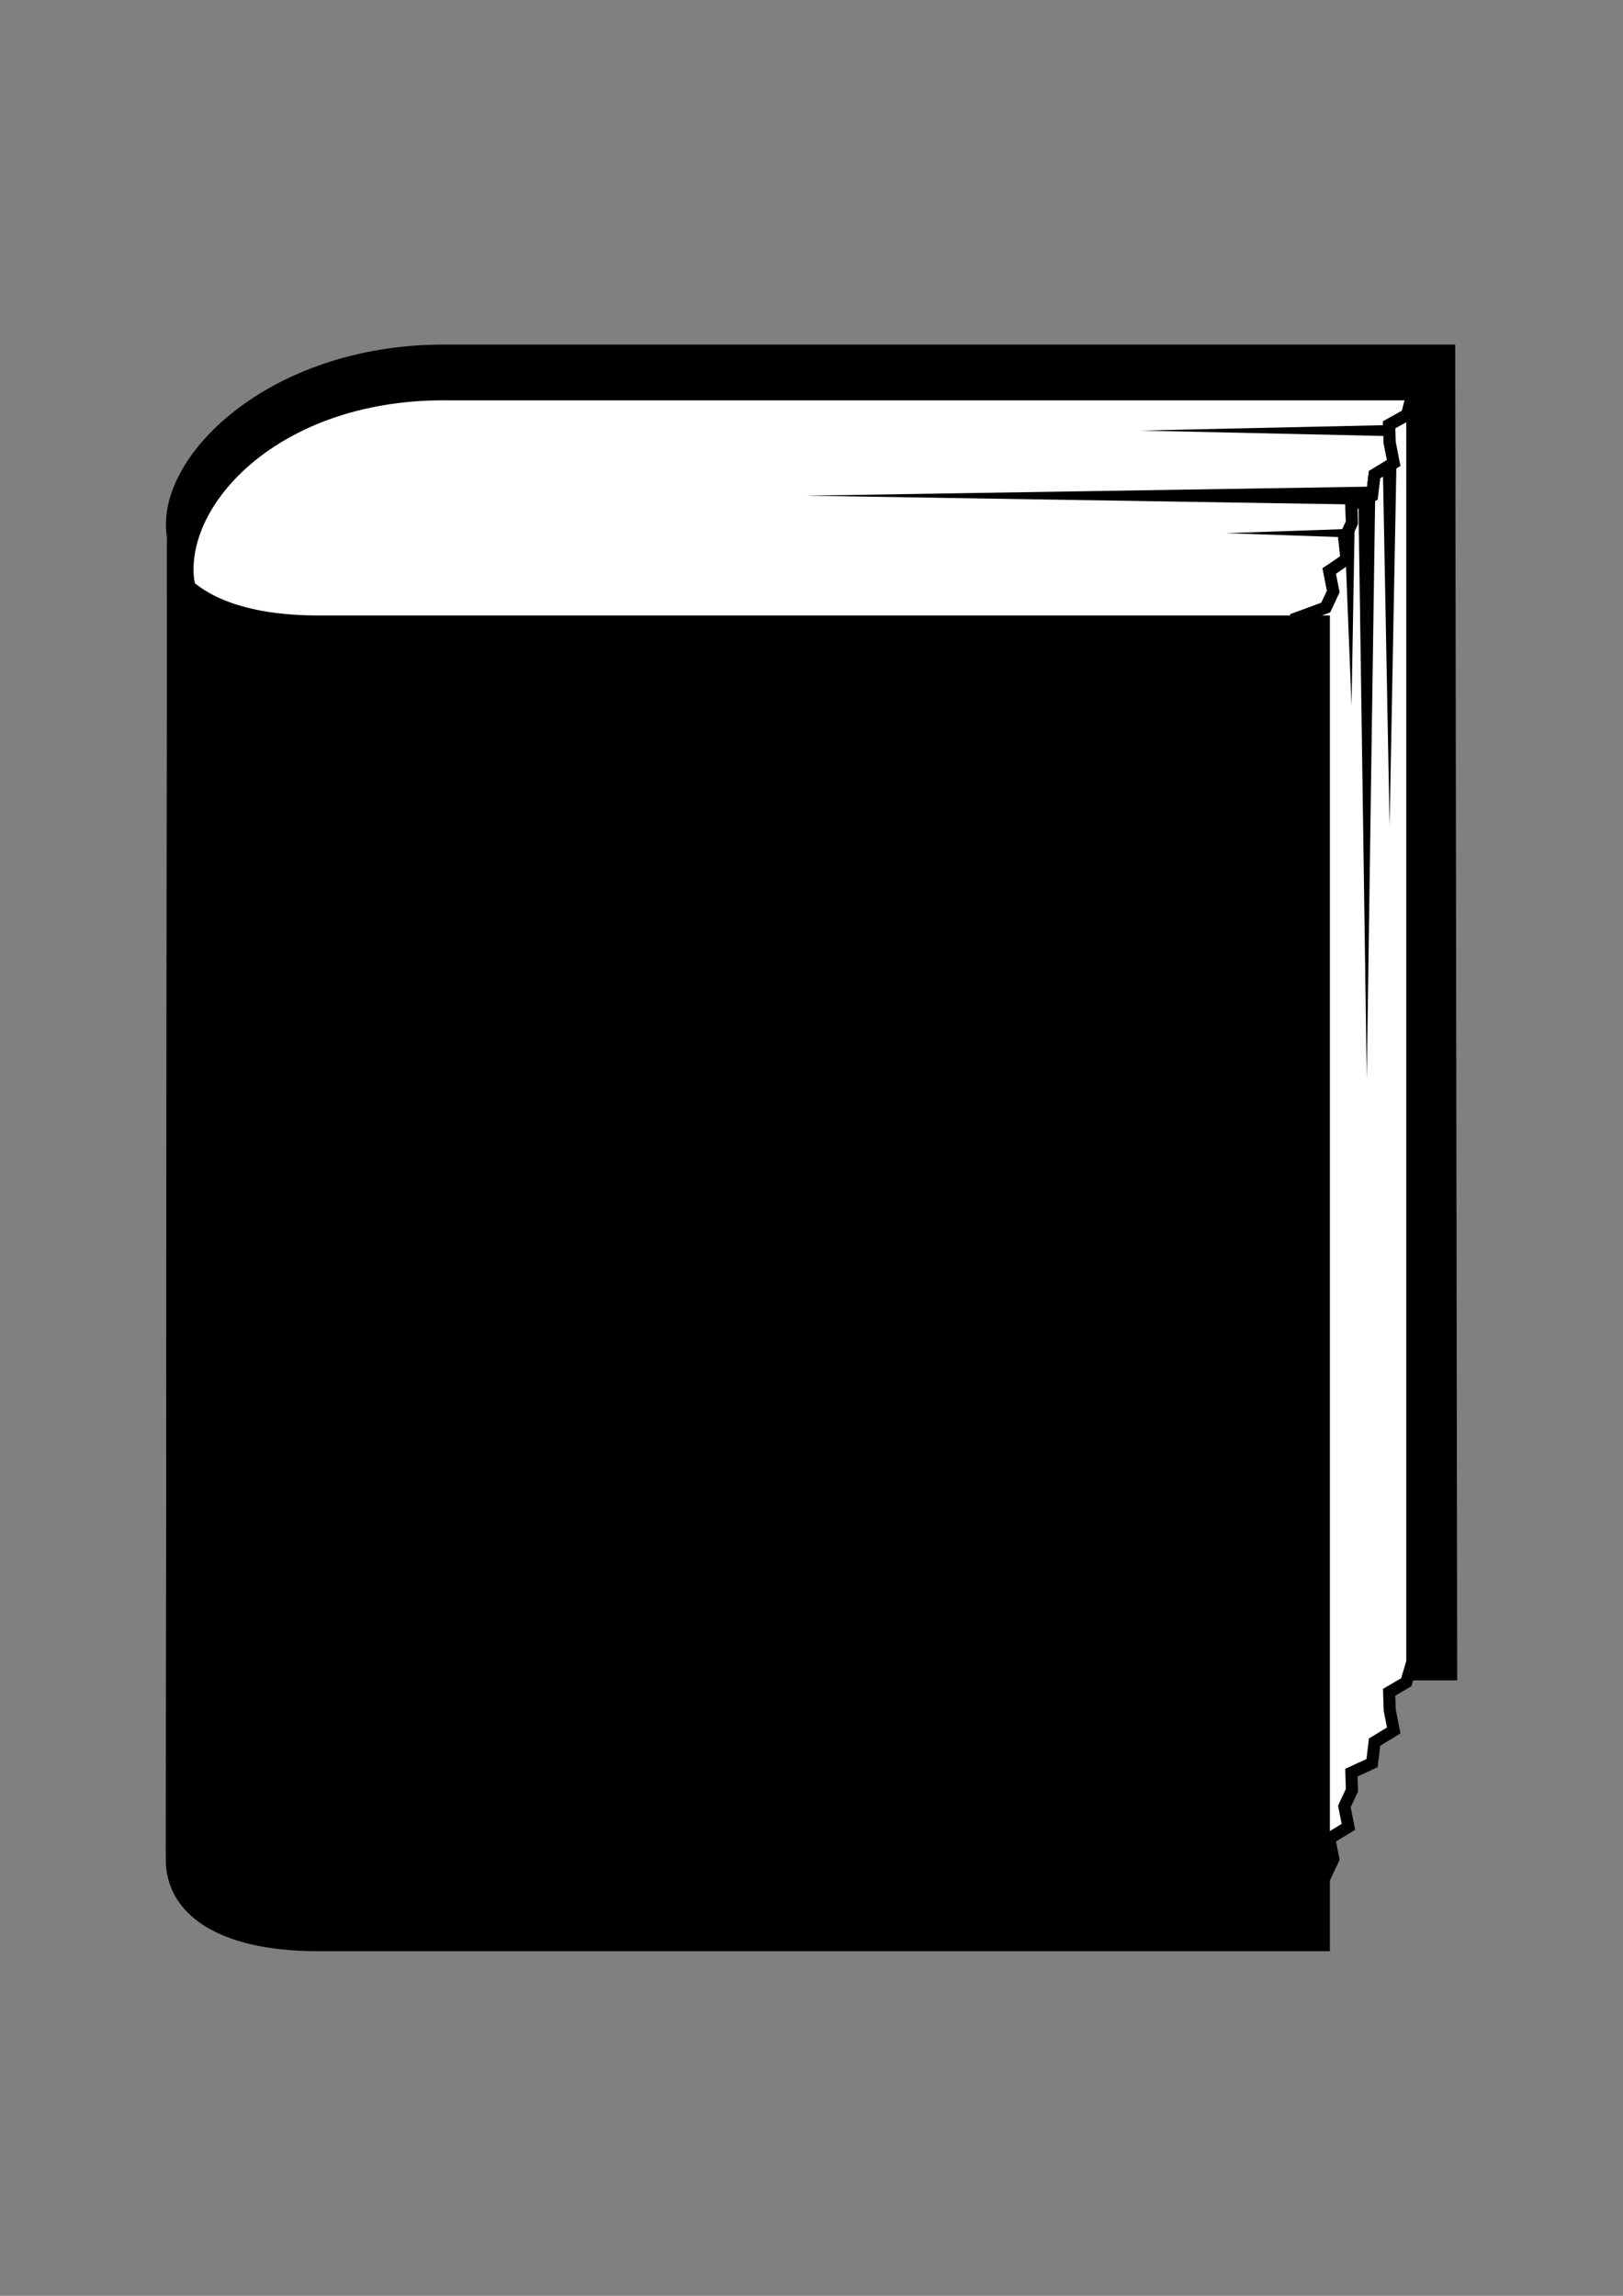
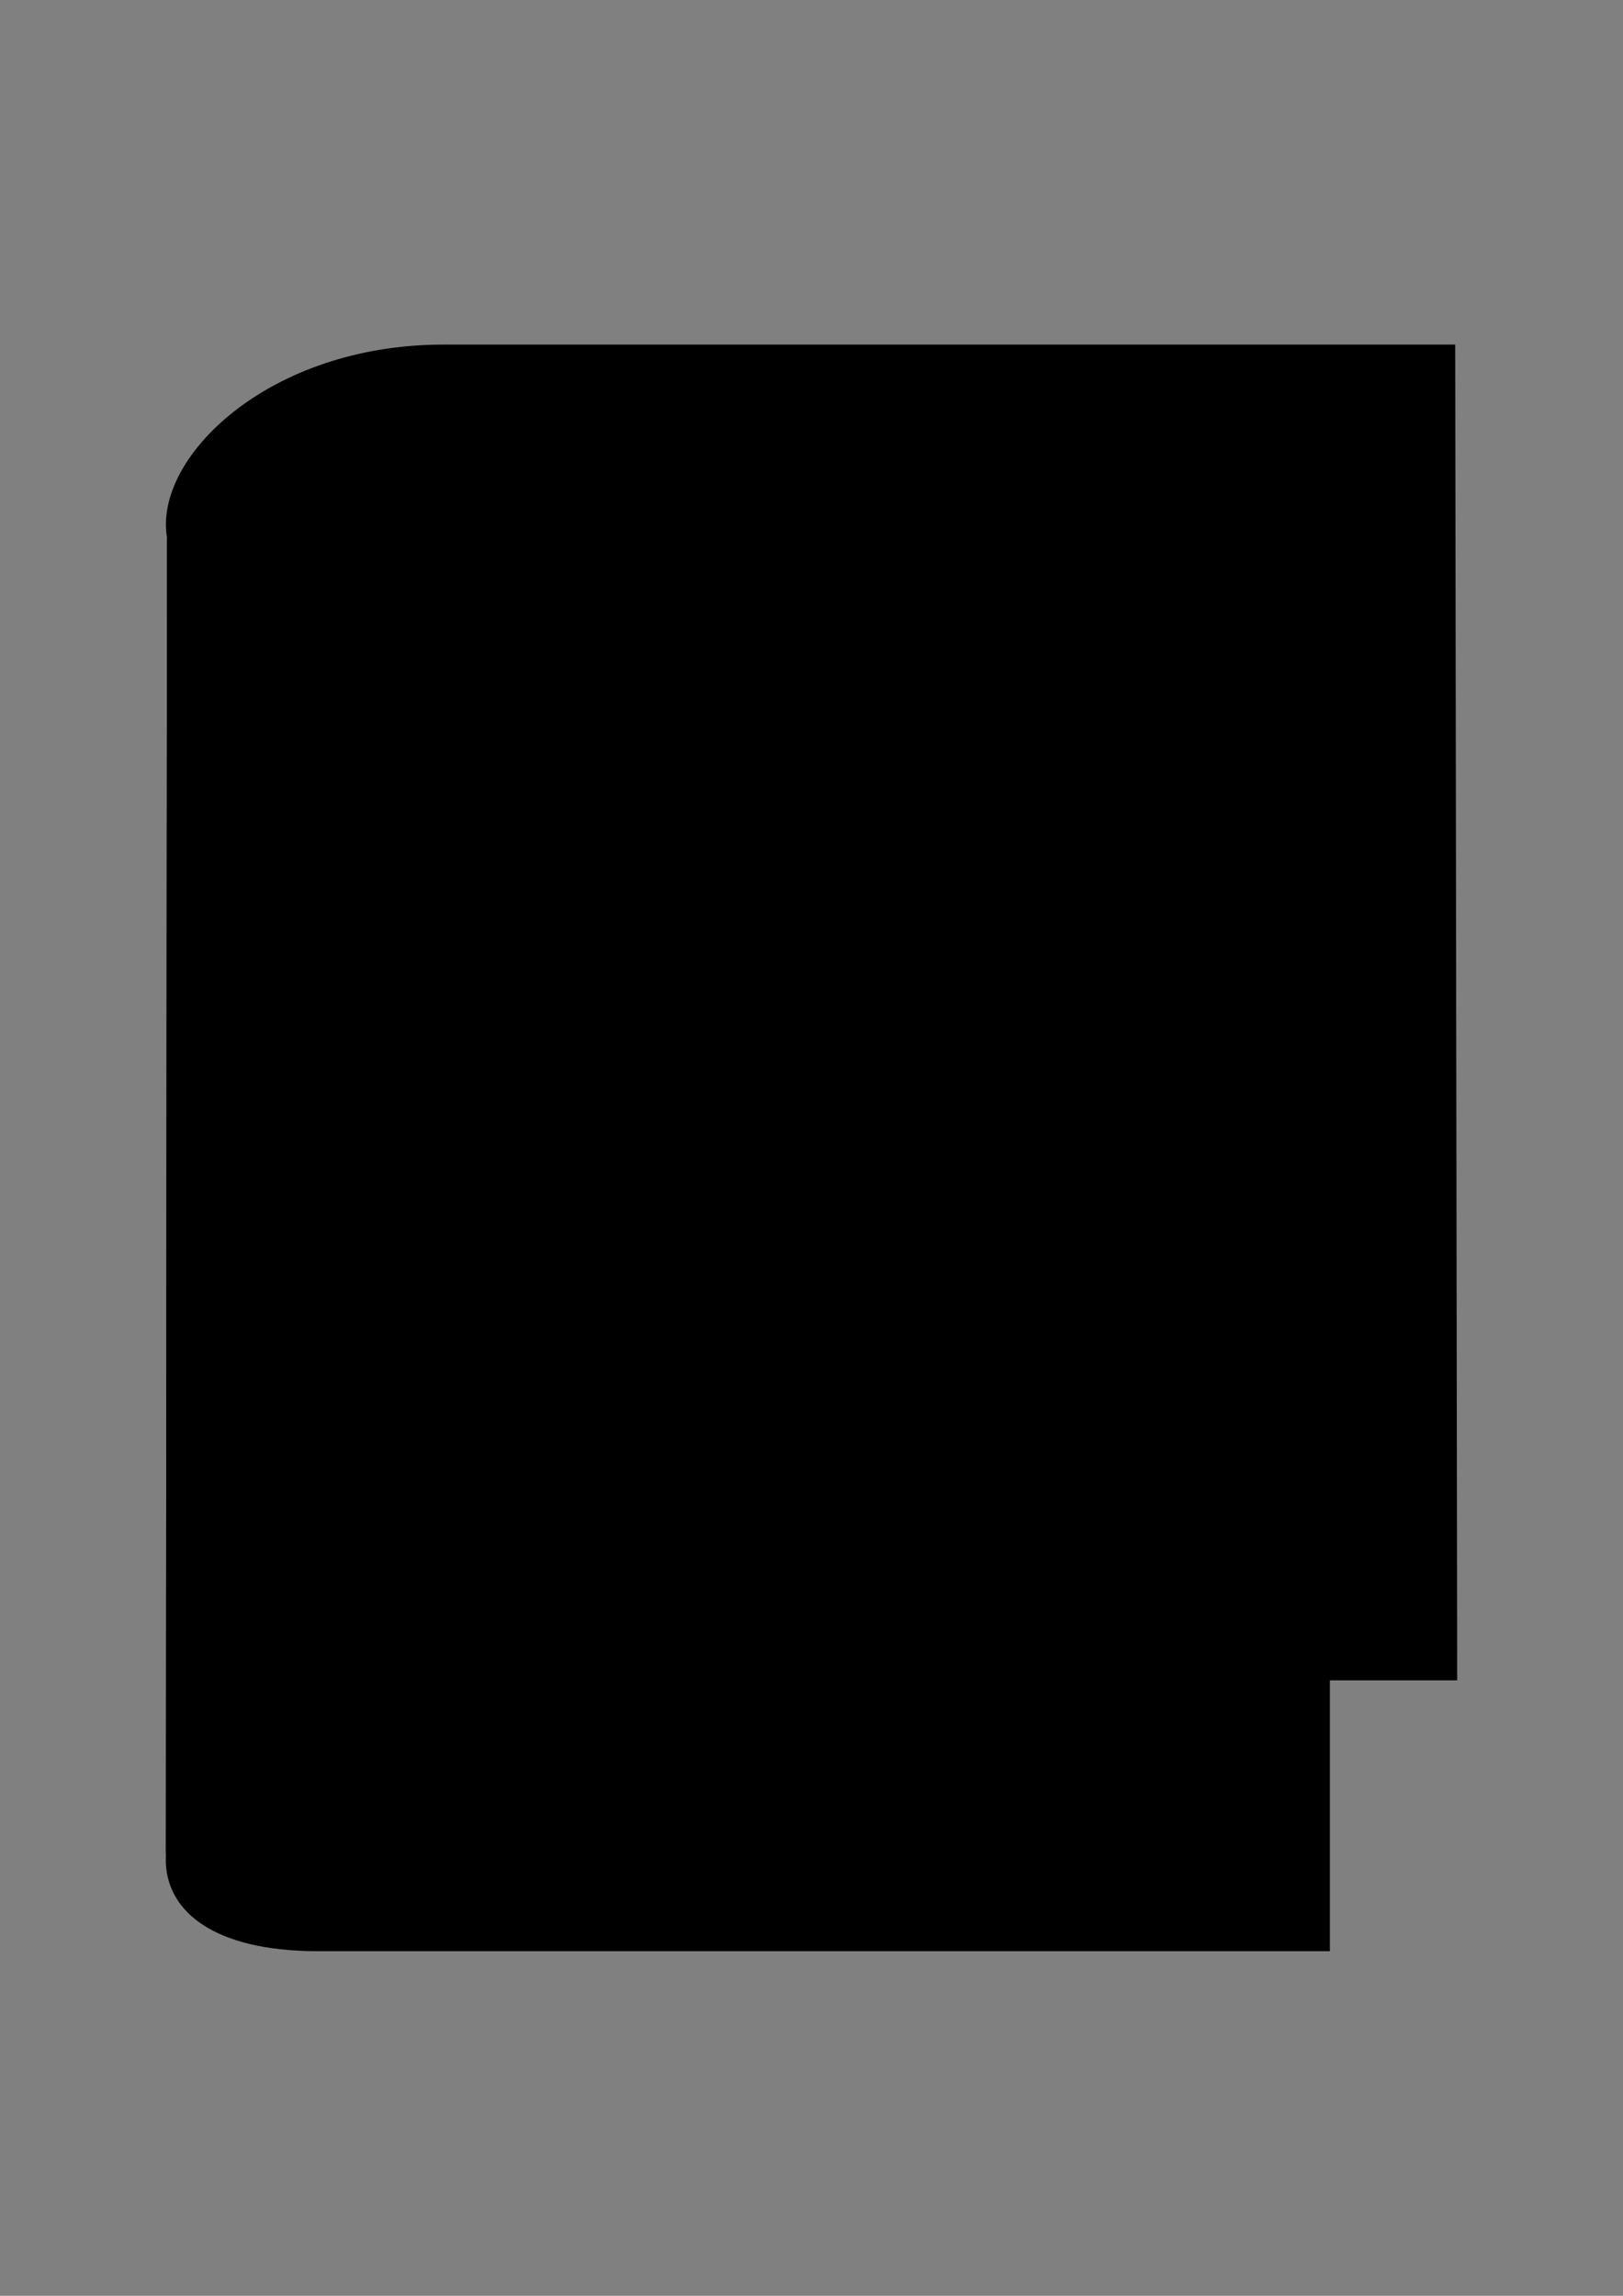
<svg xmlns="http://www.w3.org/2000/svg" viewBox="0 0 210 297">
  <rect x="0" y="0" width="210" height="297" fill="#808080" stroke="none" />
  <g fill-rule="evenodd">
    <path d="M21.466 241.114c-.52-10.242 14.104-23.736 35.913-23.736h131.168l-.26-172.8H57.378c-22.637 0-37.518 14.61-35.771 24.96" />
-     <path d="M42.62 84.27c-11.213 0-17.874-4.516-18.314-9.57-.914-10.484 12.088-24.054 33.949-23.688h124.487l-.676 2.647-2.322 1.297.067 2.292.522 2.647-2.477 1.511-.325 2.718-2.672 1.226.066 2.292-.977 2.078.522 2.647-2.477 1.511.523 2.647-.977 2.079-3.52 1.297 1.566 2.86-2.477 1.512z" fill="#fff" stroke="#000" stroke-width="1.565" />
-     <path d="M182.742 214.976l-.781 2.647-2.217 1.298.067 2.292.522 2.647-2.477 1.51-.325 2.72-2.672 1.225.066 2.291-.977 2.079.522 2.647-2.477 1.51.523 2.648-.977 2.078-3.52 1.298 1.566 2.86-2.477 1.511V84.273l2.477-1.511-1.566-2.86 3.52-1.298.977-2.079-.523-2.647 2.22-1.534-.265-2.624.977-2.078-.066-2.292 2.672-1.226.325-2.718 2.477-1.51-.522-2.648-.067-2.292 2.347-1.297.65-2.647z" fill="#fff" stroke="#000" stroke-width="1.565" />
    <path d="M40.906 252.422h131.168v-172.8H40.906c-12.334-.08-18.29-4.437-19.297-10.059l-.145 171.515c.295 6.228 6.18 11.262 19.442 11.344zM179.956 55.702l-.212-.715-32.184.715 32.184.716.212-.716zM177.531 64.124l-.479-1.166-72.74 1.166 72.74 1.167.48-1.167zM174.16 68.974l-.102-.53-15.47.53 15.47.53.102-.53zM179.801 59.75l-.882.309.882 46.778.883-46.778-.883-.308z" />
-     <path d="M176.847 63.894l-1.086.495 1.086 75.161 1.085-75.161-1.085-.495zM174.619 68.47l-.644.151.899 22.637.392-22.643-.647-.146z" />
  </g>
</svg>